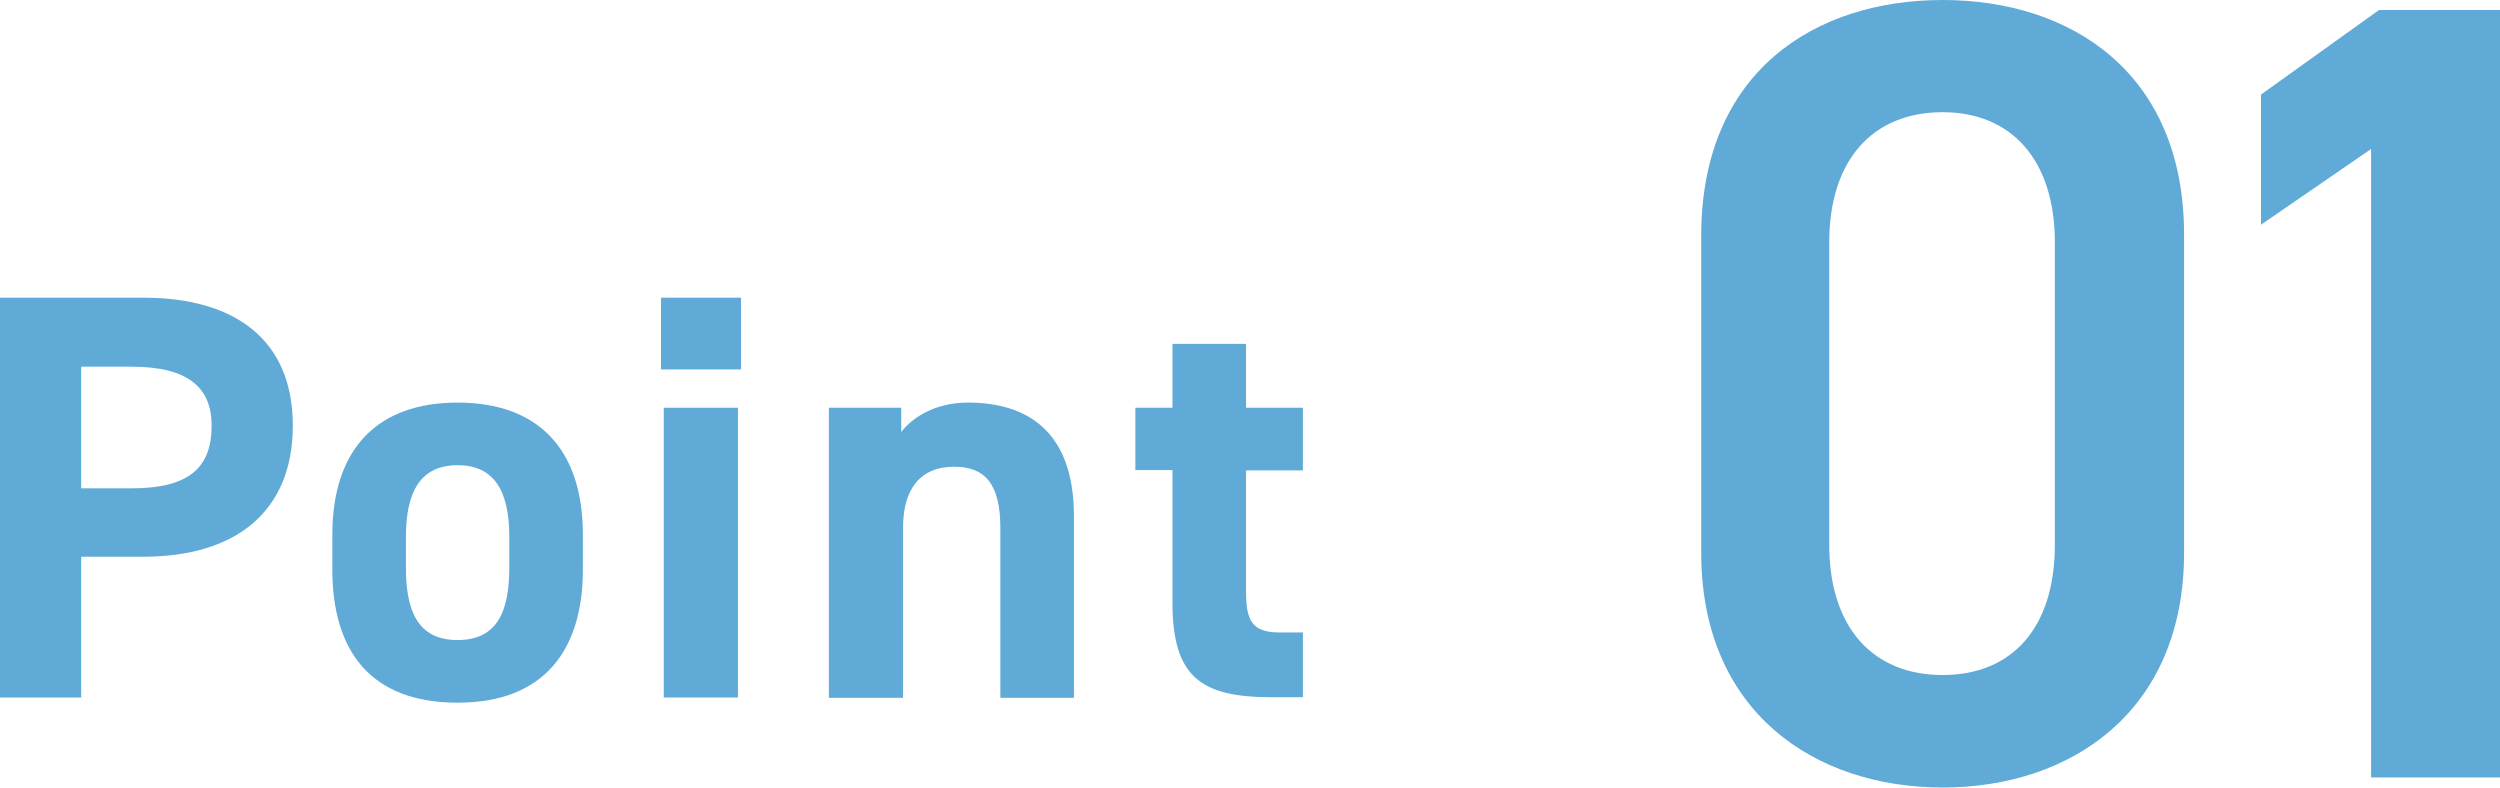
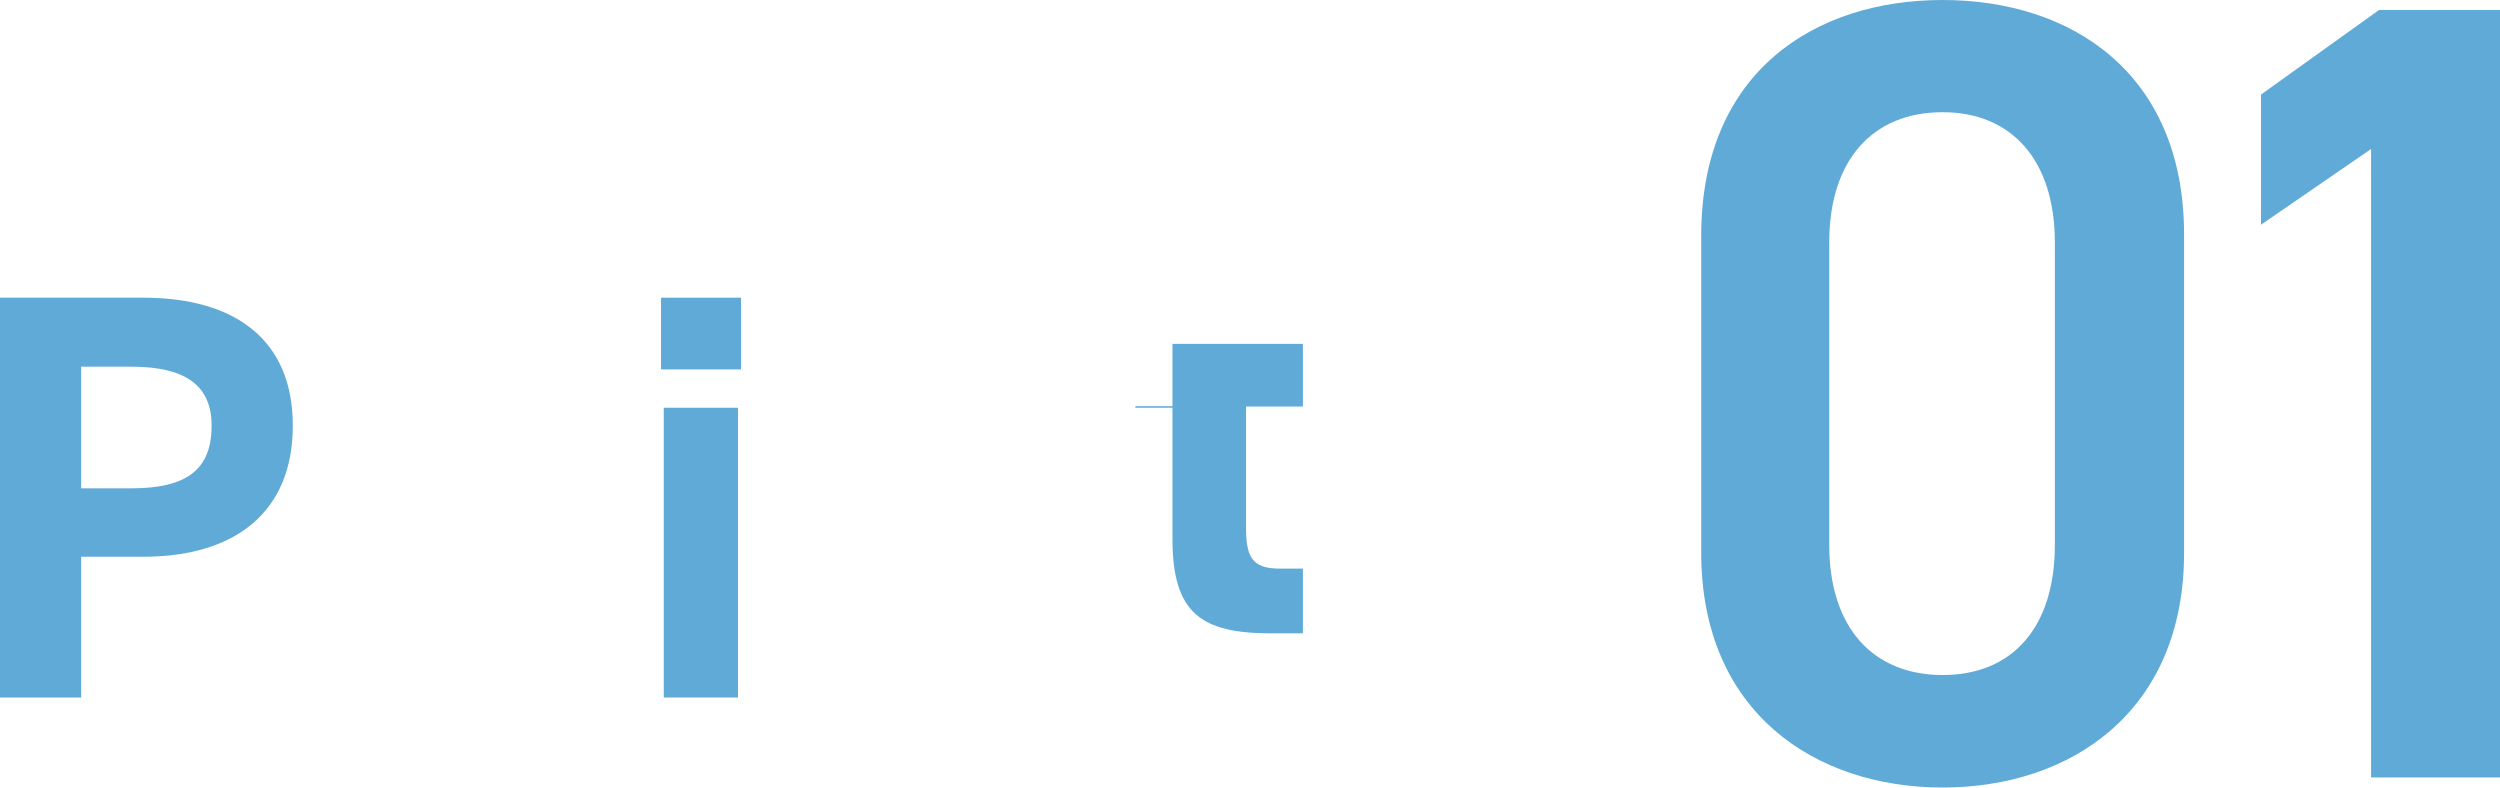
<svg xmlns="http://www.w3.org/2000/svg" id="_レイヤー_2" data-name="レイヤー_2" viewBox="0 0 82.22 25.9">
  <defs>
    <style>
      .cls-1 {
        fill: #5faad7;
      }
    </style>
  </defs>
  <g id="_レイヤー_1-2" data-name="レイヤー_1">
    <g>
      <g>
        <path class="cls-1" d="M63.89,25.9c-4.21,0-7.94-2.49-7.94-7.72V7.75c0-5.38,3.73-7.75,7.94-7.75s7.94,2.38,7.94,7.72v10.46c0,5.23-3.73,7.72-7.94,7.72ZM63.89,3.69c-2.3,0-3.73,1.57-3.73,4.28v9.95c0,2.71,1.43,4.28,3.73,4.28s3.69-1.57,3.69-4.28V7.97c0-2.71-1.43-4.28-3.69-4.28Z" />
        <path class="cls-1" d="M82.22,25.57h-4.24V4.9l-3.62,2.49V3.11l3.88-2.78h3.99v25.24Z" />
      </g>
      <g>
        <path class="cls-1" d="M2.67,18.31v4.63H0v-13.15h4.71c3.03,0,4.92,1.39,4.92,4.21s-1.87,4.31-4.92,4.31h-2.04ZM4.33,16.06c1.85,0,2.63-.65,2.63-2.06,0-1.26-.78-1.94-2.63-1.94h-1.66v4h1.66Z" />
-         <path class="cls-1" d="M19.17,18.73c0,2.61-1.24,4.38-4.12,4.38s-4.12-1.72-4.12-4.38v-1.14c0-2.86,1.51-4.35,4.12-4.35s4.12,1.49,4.12,4.35v1.14ZM16.75,18.65v-.99c0-1.52-.5-2.36-1.7-2.36s-1.7.84-1.7,2.36v.99c0,1.37.34,2.4,1.7,2.4s1.7-1.03,1.7-2.4Z" />
        <path class="cls-1" d="M21.74,9.79h2.63v2.36h-2.63v-2.36ZM21.83,13.41h2.44v9.53h-2.44v-9.53Z" />
-         <path class="cls-1" d="M27.26,13.41h2.38v.8c.36-.48,1.12-.97,2.19-.97,1.92,0,3.49.91,3.49,3.74v5.97h-2.42v-5.58c0-1.49-.53-2.02-1.52-2.02-1.12,0-1.68.74-1.68,2v5.6h-2.44v-9.53Z" />
-         <path class="cls-1" d="M37.34,13.41h1.22v-2.1h2.42v2.1h1.87v2.06h-1.87v3.98c0,.95.19,1.35,1.09,1.35h.78v2.13h-1.03c-2.31,0-3.26-.65-3.26-3.11v-4.36h-1.22v-2.06Z" />
+         <path class="cls-1" d="M37.34,13.41h1.22v-2.1h2.42h1.87v2.06h-1.87v3.98c0,.95.19,1.35,1.09,1.35h.78v2.13h-1.03c-2.31,0-3.26-.65-3.26-3.11v-4.36h-1.22v-2.06Z" />
      </g>
    </g>
  </g>
</svg>